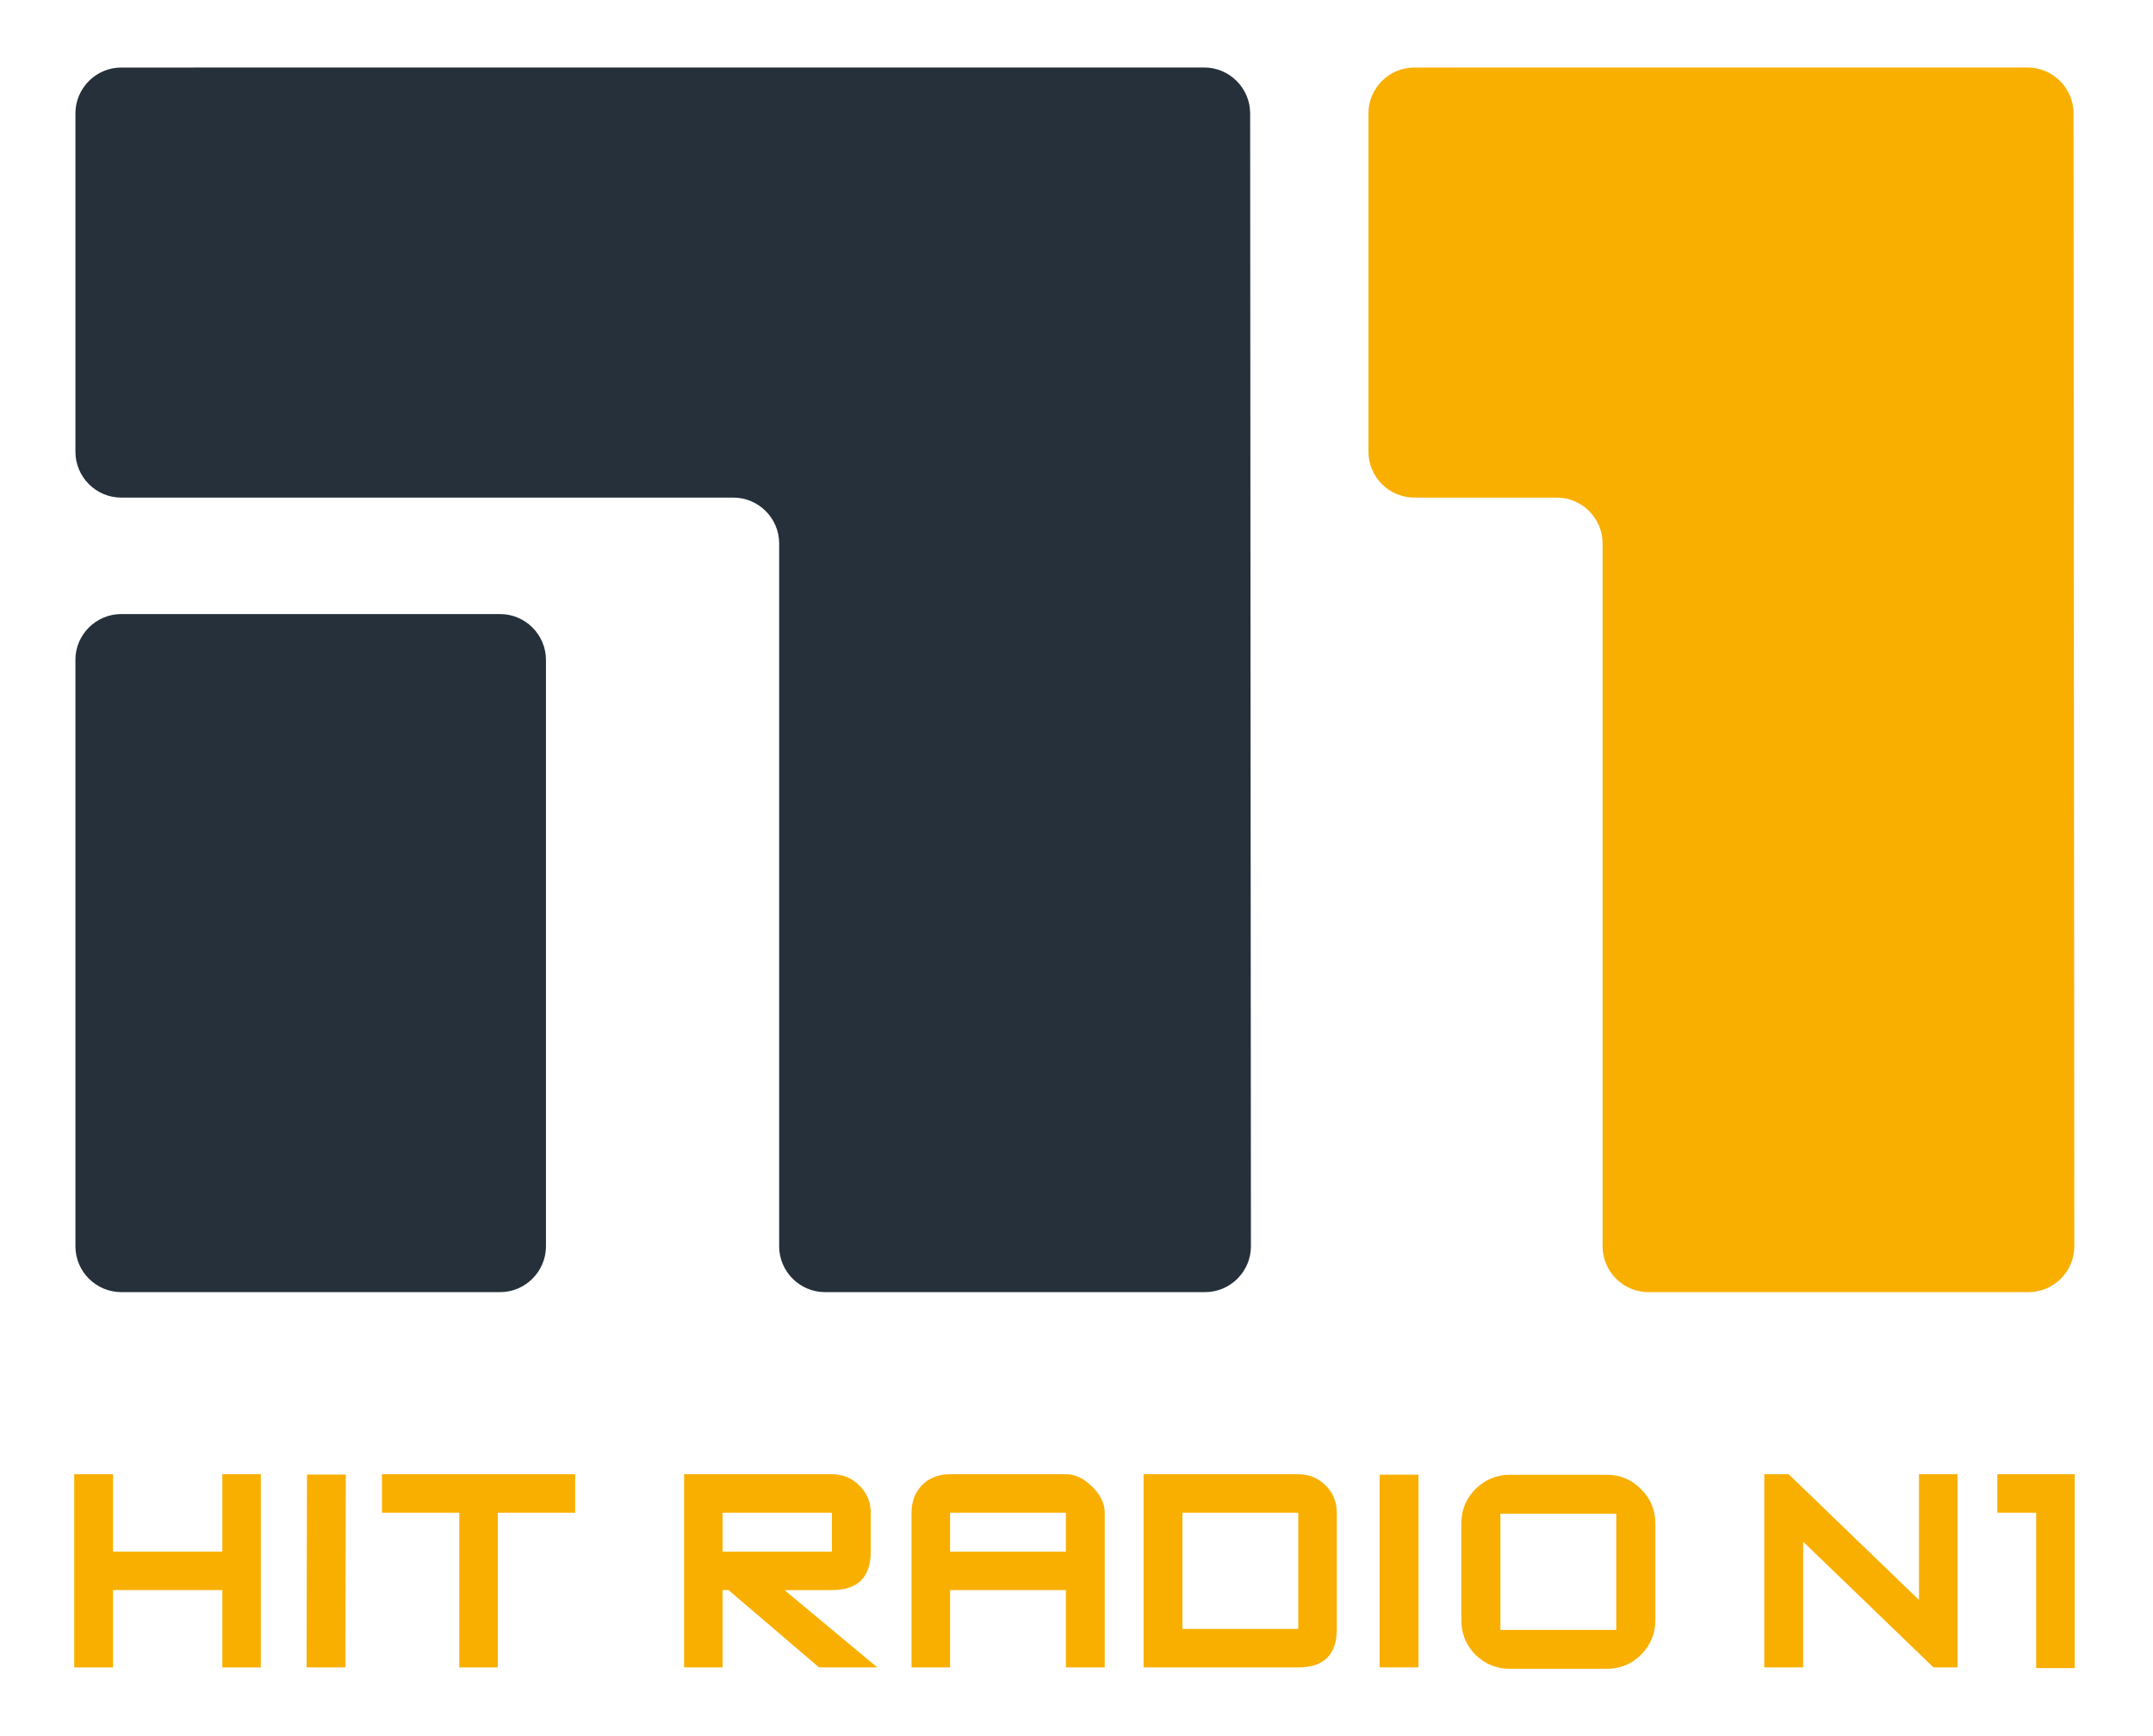
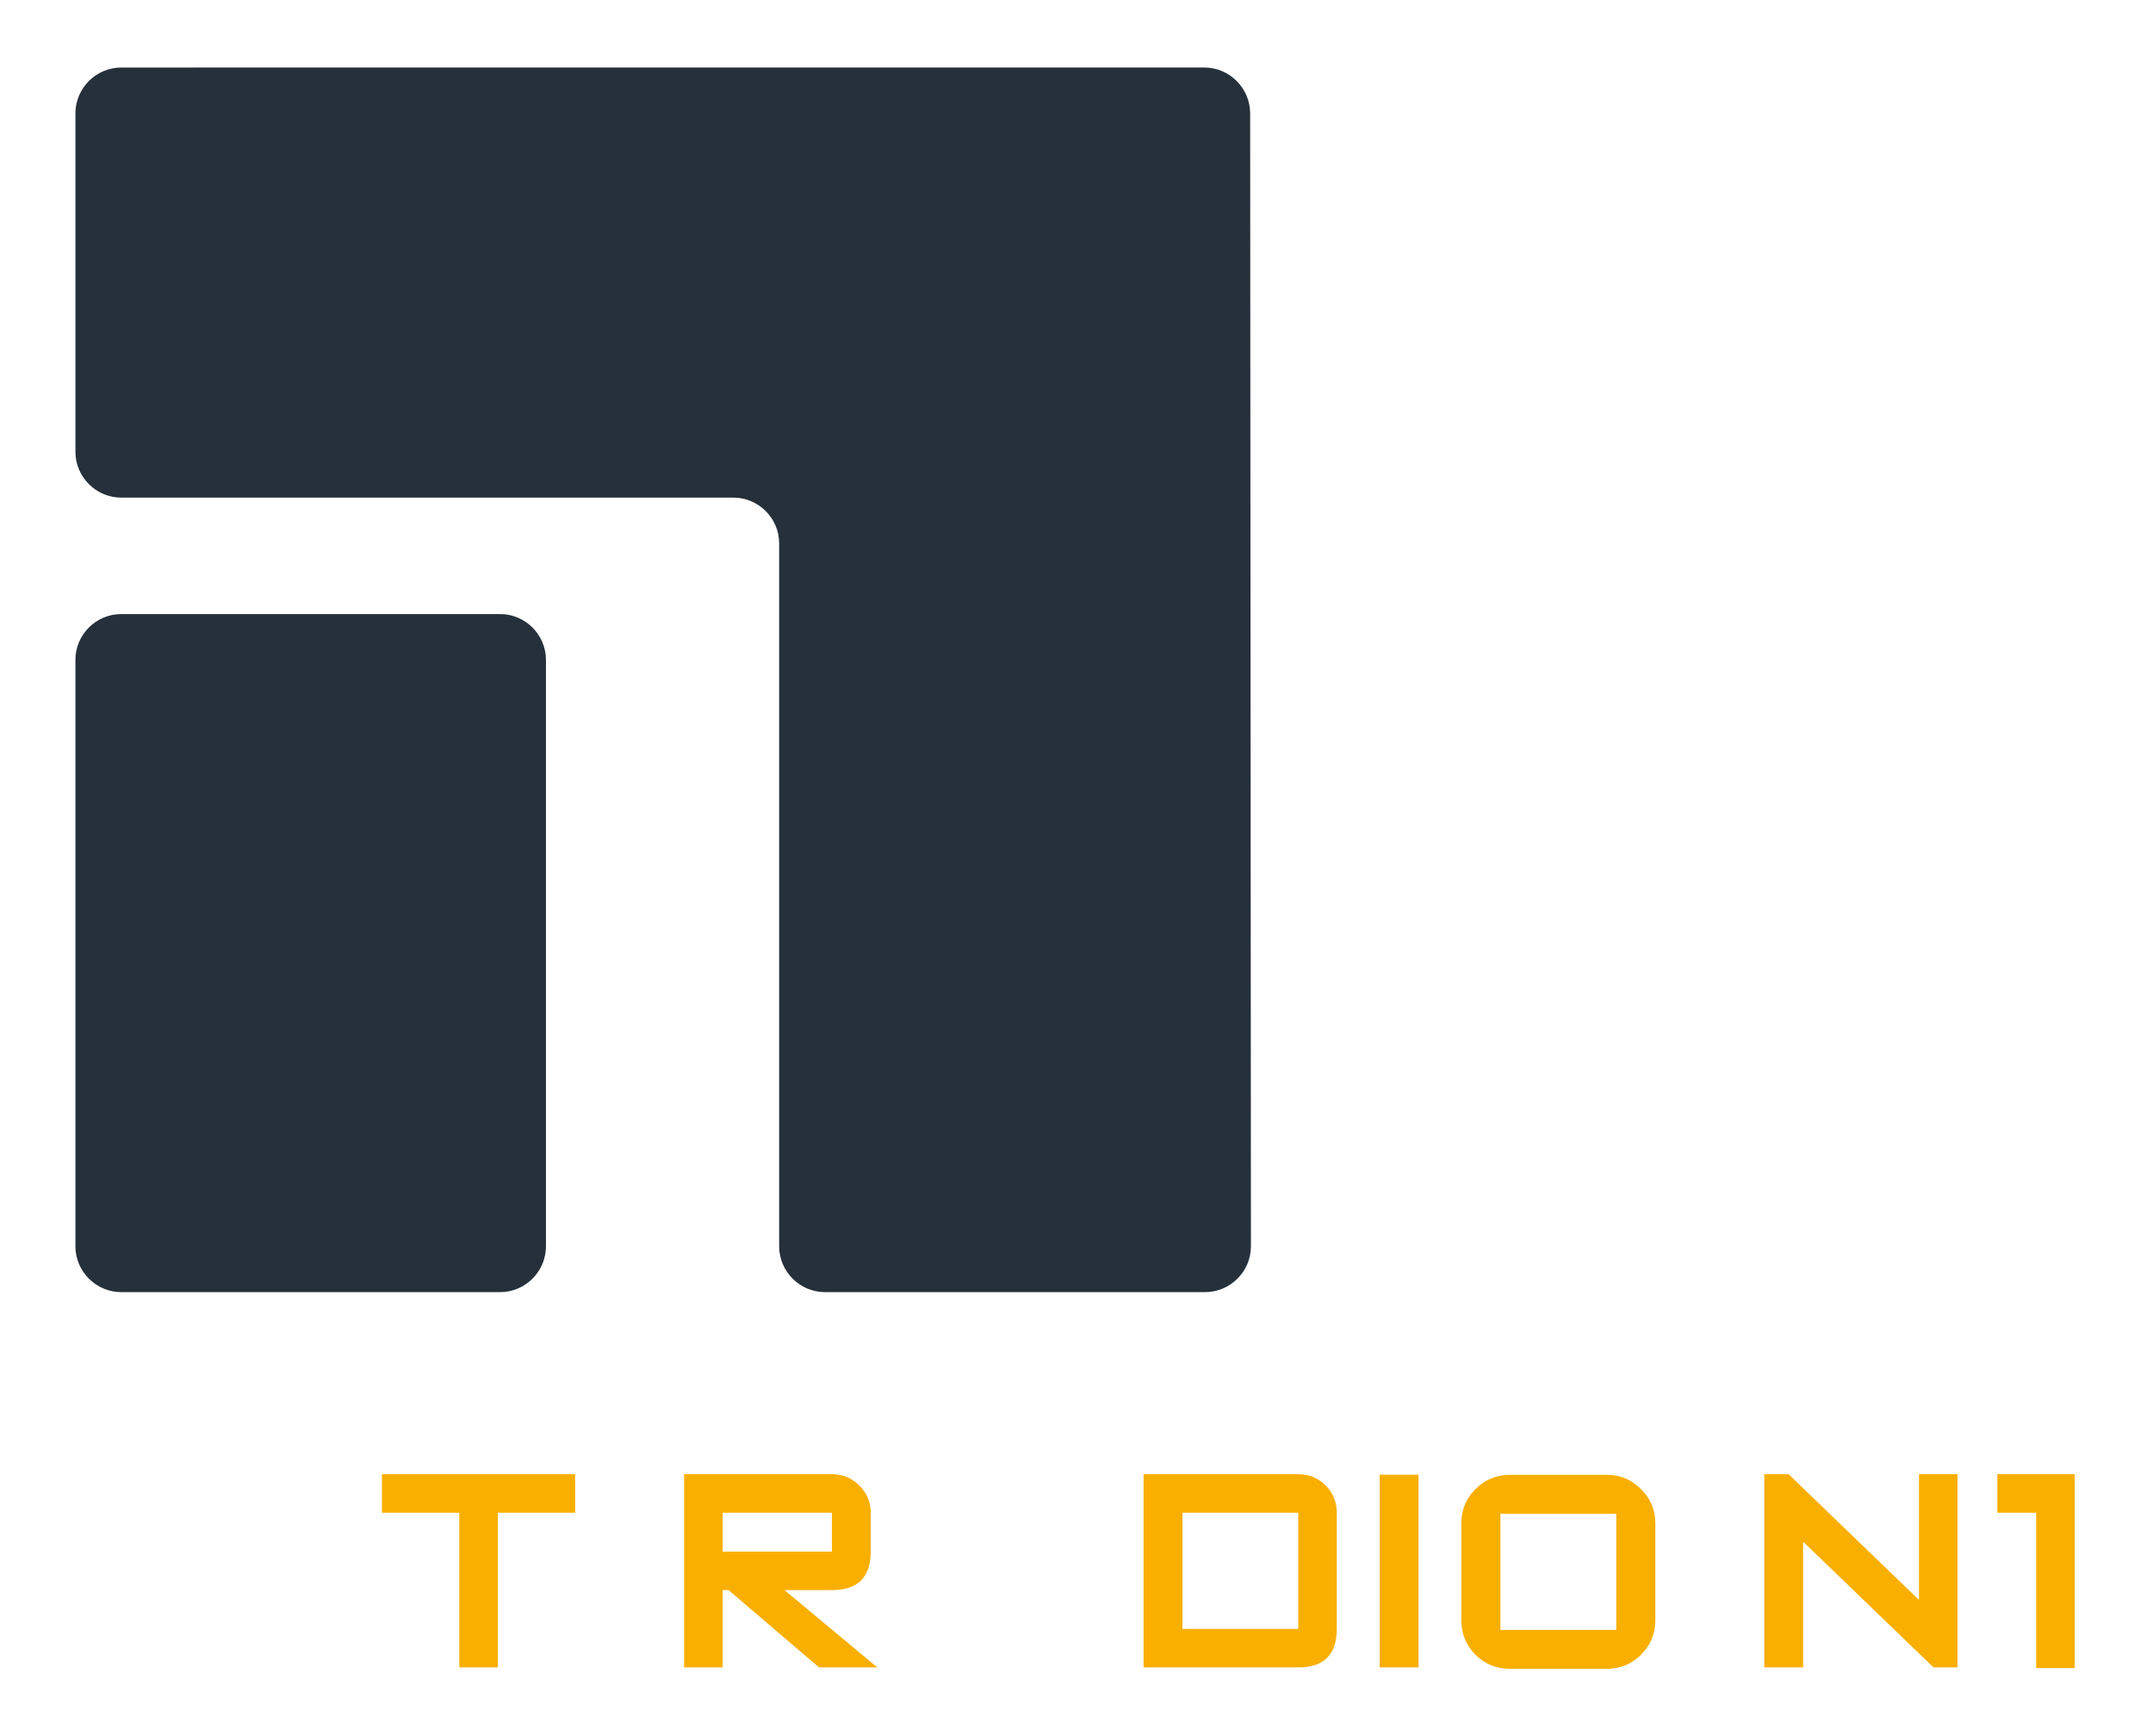
<svg xmlns="http://www.w3.org/2000/svg" version="1.1" id="Ebene_1" x="0px" y="0px" viewBox="0 0 612 493.48" style="enable-background:new 0 0 612 493.48;" xml:space="preserve">
  <style type="text/css">
	.st0{fill:#F9AF00;}
	.st1{fill-rule:evenodd;clip-rule:evenodd;fill:#F9AF00;}
	.st2{fill:#25303B;}
</style>
  <polygon class="st0" points="556.43,474.02 549.6,474.02 512.55,438.28 512.55,474.02 501.51,474.02 501.51,419.1 508.43,419.1   545.48,454.84 545.48,419.1 556.43,419.1 " />
  <polygon class="st0" points="578.79,474.21 578.79,430.05 567.75,430.05 567.75,419.1 589.74,419.1 589.74,474.21 " />
-   <polygon class="st0" points="74.14,474.02 63.2,474.02 63.2,452.03 32.13,452.03 32.13,474.02 21.1,474.02 21.1,419.1 32.13,419.1   32.13,441.09 63.2,441.09 63.2,419.1 74.14,419.1 " />
  <polygon class="st0" points="163.49,430.05 141.51,430.05 141.51,474.02 130.56,474.02 130.56,430.05 108.57,430.05 108.57,419.1   163.49,419.1 " />
-   <polygon class="st0" points="98.19,474.02 87.15,474.02 87.26,419.19 98.3,419.19 " />
  <g>
    <path class="st1" d="M249.38,474.02h-16.56l-25.73-21.98h-1.68v21.98h-10.95V419.1h42.01c3.06,0,5.65,1.06,7.77,3.18   c2.18,2.12,3.27,4.71,3.27,7.77v11.04c0,7.3-3.68,10.95-11.04,10.95H223L249.38,474.02z M236.47,430.05h-31.06v11.04h31.06V430.05z   " />
-     <path class="st1" d="M314.03,474.02h-11.04v-21.98h-32.93v21.98h-10.95v-43.97c0-3.18,1-5.8,2.99-7.86   c2.06-2.06,4.71-3.09,7.95-3.09h32.93c2.62,0,5.12,1.18,7.48,3.55c2.37,2.31,3.56,4.77,3.56,7.39V474.02z M302.99,430.05h-32.93   v11.04h32.93V430.05z" />
    <path class="st1" d="M379.99,463.07c0,7.3-3.65,10.95-10.95,10.95h-43.97V419.1h43.97c3.05,0,5.64,1.06,7.77,3.18   c2.12,2.12,3.18,4.71,3.18,7.77V463.07z M369.04,430.05h-32.93v33.03h32.93V430.05z" />
    <path class="st1" d="M459.43,430.32H426.5v33.03h32.93V430.32z M429.22,419.26h27.49c3.83,0,7.08,1.36,9.75,4.08   c2.72,2.67,4.08,5.92,4.08,9.75v27.49c0,3.83-1.36,7.11-4.08,9.83c-2.67,2.67-5.91,4-9.75,4h-27.49c-3.83,0-7.11-1.33-9.83-4   c-2.67-2.72-4-6-4-9.83v-27.49c0-3.83,1.33-7.08,4-9.75C422.11,420.62,425.39,419.26,429.22,419.26" />
    <rect x="392.17" y="419.23" class="st0" width="11.04" height="54.78" />
    <path class="st2" d="M21.43,187.6c0-7.17,5.87-13.03,13.02-13.03h107.71c7.16,0,13.03,5.86,13.03,13.03v166.7   c0,7.16-5.86,13.03-13.03,13.03H34.46c-7.16,0-13.02-5.86-13.02-13.03V187.6z" />
    <path class="st2" d="M342.32,19.19c7.16,0,13.03,5.86,13.04,13.03l0.22,322.08c0,7.16-5.85,13.03-13.02,13.03H234.51   c-7.16,0-13.03-5.86-13.03-13.03V154.48c0-7.16-5.86-13.02-13.03-13.02H34.46c-7.16,0-13.02-5.86-13.02-13.03v-96.2   c0-7.17,5.87-13.03,13.02-13.03H342.32z" />
-     <path class="st0" d="M576.37,19.19c7.16,0,13.03,5.86,13.04,13.03l0.22,322.08c0,7.16-5.86,13.03-13.02,13.03H468.56   c-7.16,0-13.02-5.86-13.02-13.03V154.48c0-7.16-5.86-13.02-13.03-13.02h-40.49c-7.16,0-13.03-5.86-13.03-13.03v-96.2   c0-7.17,5.87-13.03,13.03-13.03H576.37z" />
  </g>
</svg>